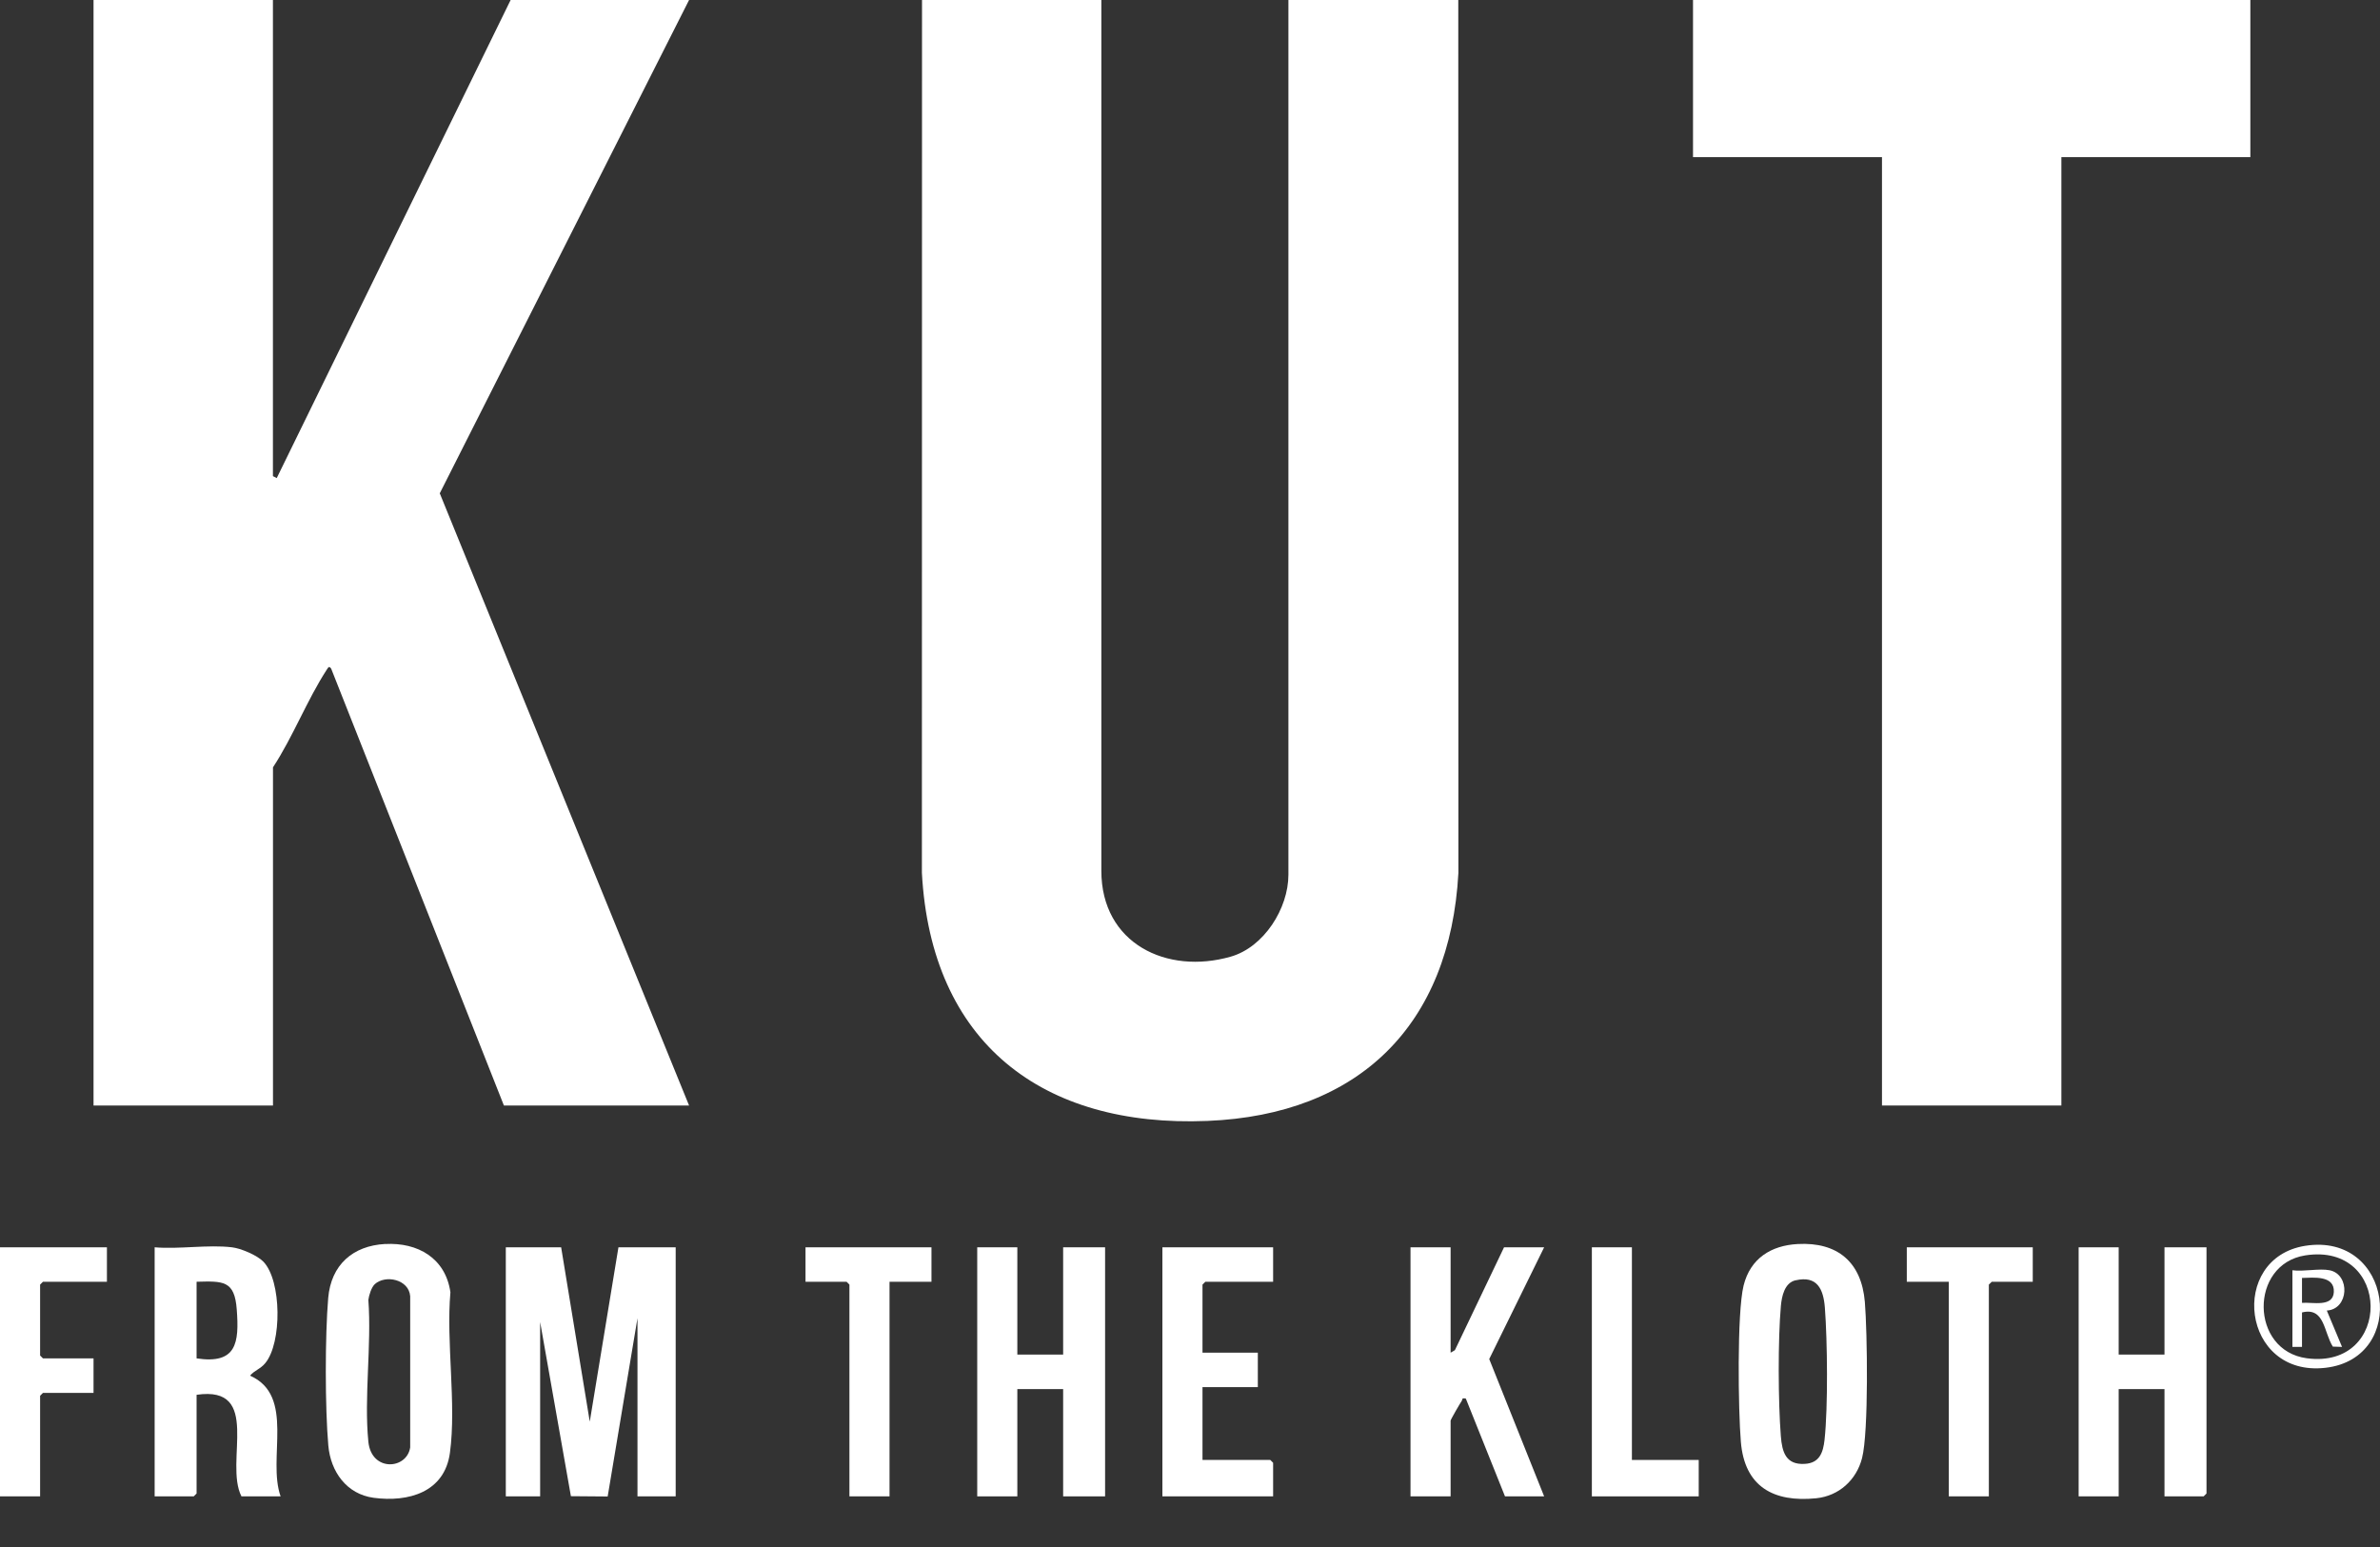
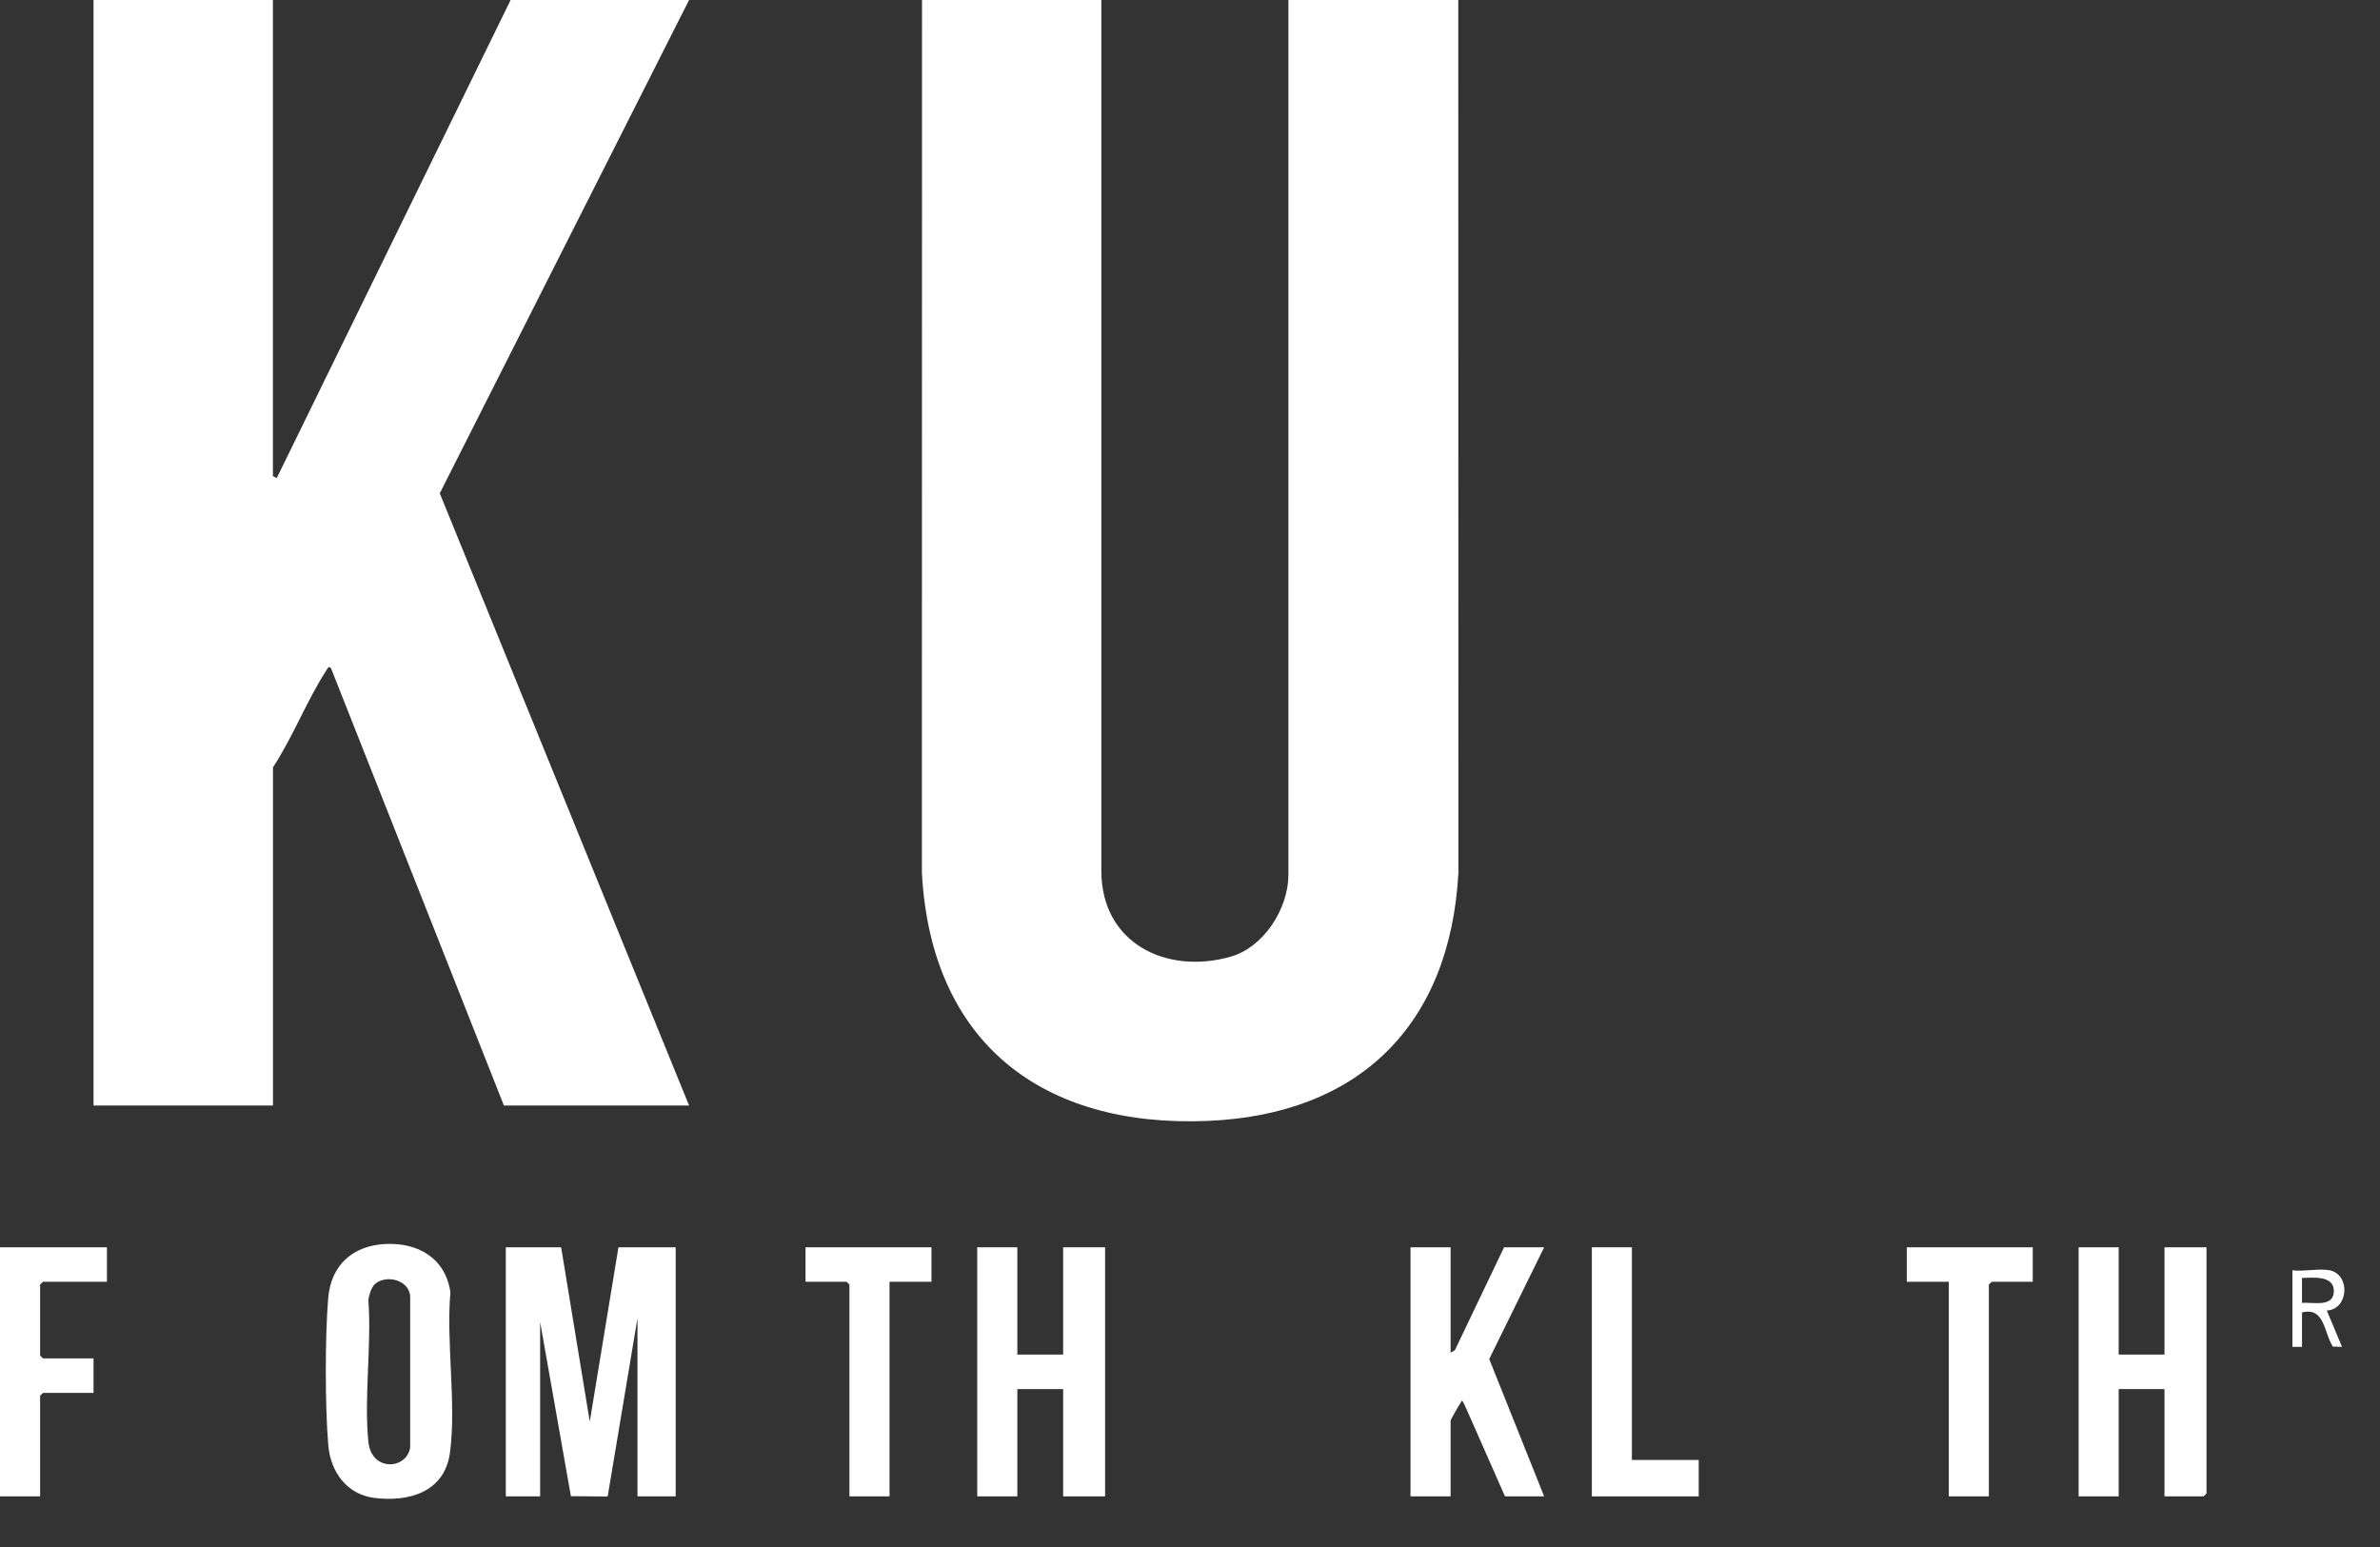
<svg xmlns="http://www.w3.org/2000/svg" width="40" height="26" viewBox="0 0 40 26" fill="none">
  <rect x="0" y="0" width="40" height="26" fill="#333333" stroke="none" />
  <g clip-path="url(#clip0_849_392)">
    <path d="M4.587 0V8.002L4.651 8.035L8.582 0H11.581L7.391 8.291L11.581 18.58H8.469L5.566 11.238C5.529 11.184 5.516 11.22 5.49 11.258C5.162 11.762 4.922 12.388 4.588 12.896V18.58H1.572V0H4.588H4.587Z" fill="white" />
    <path d="M18.51 0V14.635C18.51 15.858 19.61 16.386 20.685 16.078C21.242 15.919 21.654 15.269 21.654 14.7V0H24.509L24.511 14.669C24.372 17.231 22.84 18.735 20.293 18.839C17.514 18.953 15.648 17.524 15.494 14.669L15.496 0H18.511H18.51Z" fill="white" />
-     <path d="M37.821 0V2.641H34.645V18.58H31.63V2.641H28.454V0H37.821Z" fill="white" />
    <path d="M9.431 20.963L9.912 23.893L10.394 20.963H11.356V25.149H10.714V22.154L10.213 25.151L9.595 25.146L9.078 22.219V25.149H8.501V20.963H9.431Z" fill="white" />
-     <path d="M3.898 20.963C4.046 20.98 4.321 21.095 4.427 21.205C4.735 21.526 4.74 22.572 4.458 22.91C4.374 23.011 4.28 23.029 4.202 23.12C4.967 23.458 4.489 24.511 4.716 25.149H4.058C3.764 24.573 4.411 23.28 3.304 23.442V25.101L3.256 25.149H2.599V20.963C3.01 20.998 3.497 20.915 3.898 20.963ZM3.304 22.83C3.975 22.931 4.022 22.573 3.979 22.008C3.943 21.516 3.748 21.531 3.304 21.542V22.83Z" fill="white" />
    <path d="M17.098 20.963V22.766H17.868V20.963H18.573V25.149H17.868V23.346H17.098V25.149H16.424V20.963H17.098Z" fill="white" />
    <path d="M35.608 20.963V22.766H36.378V20.963H37.084V25.101L37.036 25.149H36.378V23.346H35.608V25.149H34.935V20.963H35.608Z" fill="white" />
-     <path d="M30.213 20.908C30.882 20.872 31.285 21.21 31.342 21.881C31.384 22.388 31.408 24.068 31.295 24.506C31.2 24.875 30.906 25.142 30.524 25.181C29.808 25.253 29.32 24.987 29.258 24.231C29.214 23.708 29.191 22.065 29.304 21.606C29.418 21.148 29.767 20.932 30.214 20.908H30.213ZM30.178 21.517C29.992 21.56 29.946 21.785 29.931 21.946C29.88 22.516 29.885 23.562 29.93 24.136C29.951 24.405 30.014 24.621 30.331 24.603C30.58 24.59 30.641 24.414 30.665 24.195C30.724 23.647 30.713 22.535 30.67 21.977C30.646 21.665 30.54 21.434 30.178 21.518L30.178 21.517Z" fill="white" />
    <path d="M6.473 20.908C7.02 20.878 7.488 21.144 7.57 21.719C7.496 22.565 7.673 23.591 7.562 24.416C7.473 25.08 6.865 25.251 6.279 25.173C5.825 25.111 5.557 24.735 5.518 24.295C5.462 23.663 5.462 22.447 5.516 21.815C5.564 21.259 5.928 20.937 6.474 20.907L6.473 20.908ZM6.297 21.585C6.242 21.636 6.2 21.771 6.191 21.848C6.247 22.611 6.116 23.481 6.191 24.231C6.242 24.74 6.837 24.7 6.894 24.326V21.786C6.873 21.501 6.476 21.418 6.296 21.585H6.297Z" fill="white" />
-     <path d="M24.38 20.963V22.734L24.452 22.692L25.278 20.963H25.952L25.029 22.841L25.952 25.149H25.294L24.636 23.506C24.56 23.489 24.584 23.52 24.565 23.548C24.537 23.588 24.38 23.858 24.38 23.877V25.149H23.706V20.963H24.38H24.38Z" fill="white" />
-     <path d="M21.397 20.963V21.542H20.258L20.21 21.59V22.734H21.14V23.313H20.21V24.537H21.349L21.397 24.585V25.149H19.536V20.963H21.397Z" fill="white" />
+     <path d="M24.38 20.963V22.734L24.452 22.692L25.278 20.963H25.952L25.029 22.841L25.952 25.149H25.294C24.56 23.489 24.584 23.52 24.565 23.548C24.537 23.588 24.38 23.858 24.38 23.877V25.149H23.706V20.963H24.38H24.38Z" fill="white" />
    <path d="M1.797 20.963V21.542H0.722L0.674 21.59V22.782L0.722 22.83H1.572V23.41H0.722L0.674 23.458V25.149H0V20.963H1.797Z" fill="white" />
    <path d="M15.655 20.963V21.542H14.95V25.149H14.276V21.59L14.228 21.542H13.538V20.963H15.655Z" fill="white" />
    <path d="M34.164 20.963V21.542H33.475L33.426 21.59V25.149H32.753V21.542H32.047V20.963H34.164Z" fill="white" />
    <path d="M27.427 20.963V24.537H28.55V25.149H26.754V20.963H27.427Z" fill="white" />
-     <path d="M38.743 20.938C40.21 20.706 40.481 22.826 39.085 22.988C37.67 23.152 37.445 21.144 38.743 20.938ZM38.743 21.099C37.802 21.247 37.813 22.7 38.77 22.828C40.214 23.02 40.194 20.872 38.743 21.099Z" fill="white" />
    <path d="M39.154 21.349C39.504 21.42 39.478 22.004 39.106 22.026L39.362 22.637L39.207 22.632C39.054 22.39 39.071 21.963 38.689 22.058V22.637H38.528V21.349C38.713 21.375 38.982 21.314 39.154 21.349ZM38.689 21.897C38.86 21.881 39.211 21.977 39.224 21.715C39.239 21.43 38.879 21.473 38.689 21.478V21.897V21.897Z" fill="white" />
  </g>
  <defs>
    <clipPath id="clip0_849_392">
      <rect width="40" height="25.192" fill="white" />
    </clipPath>
  </defs>
</svg>